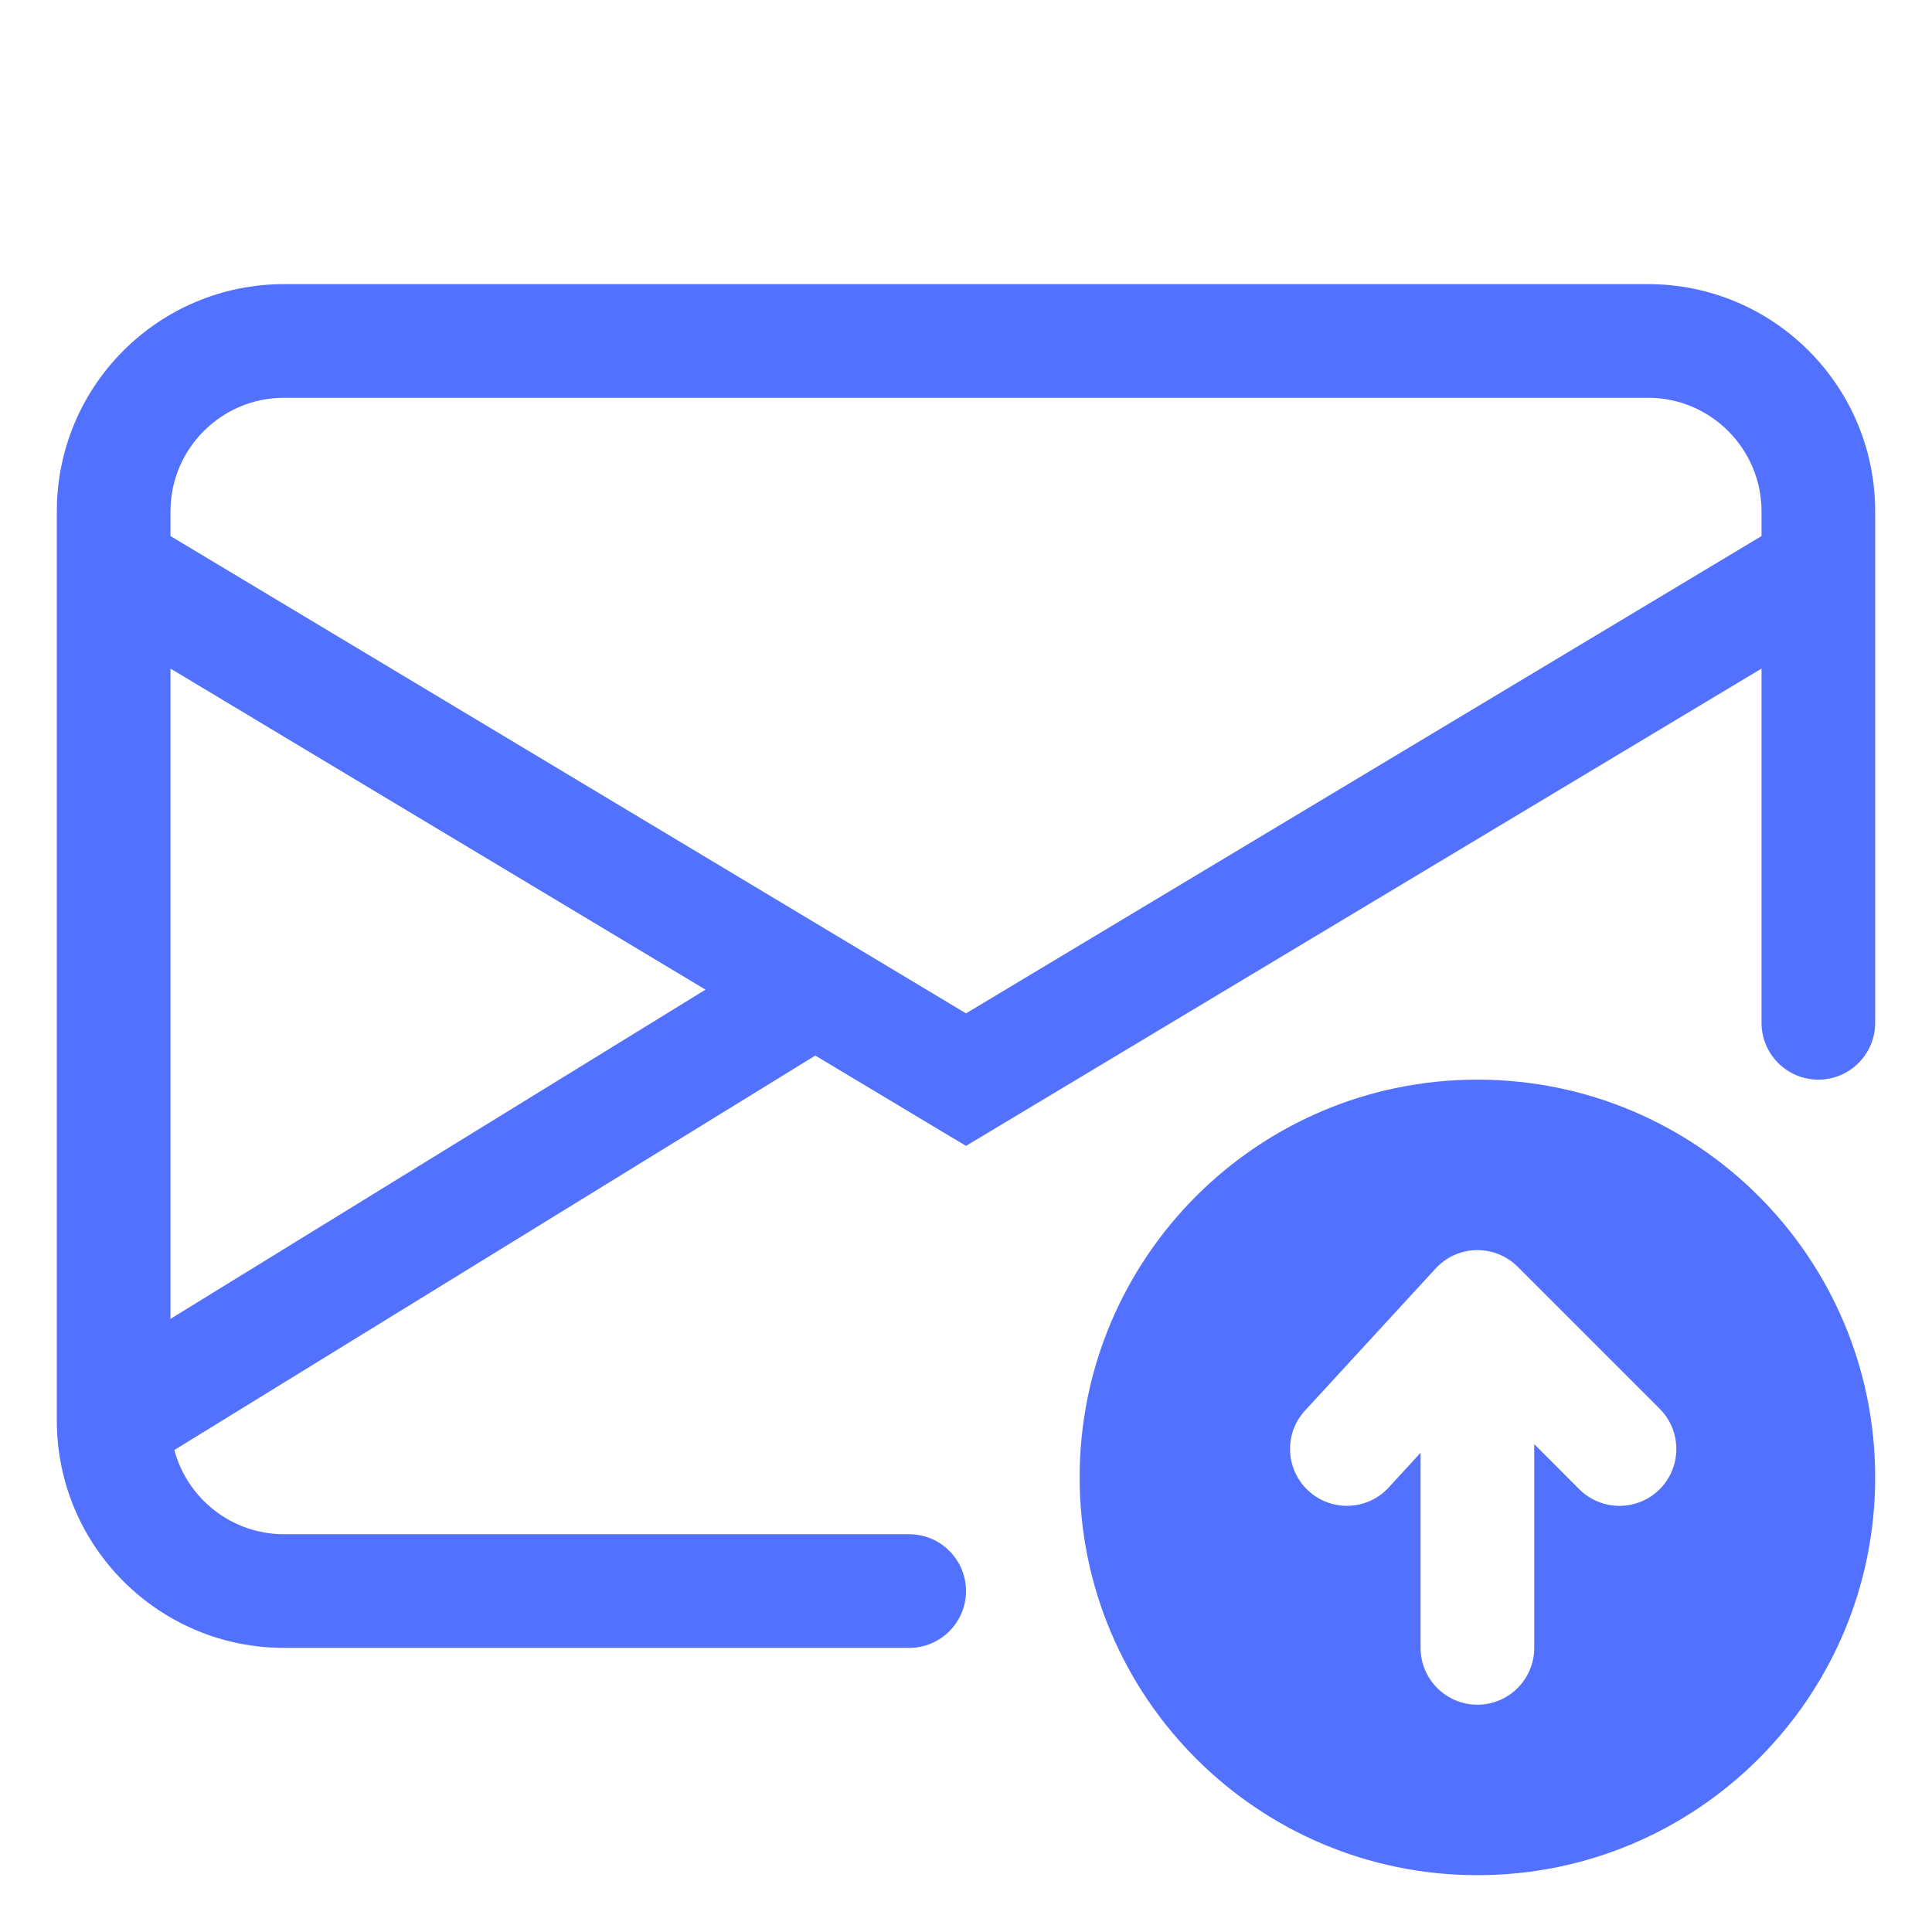
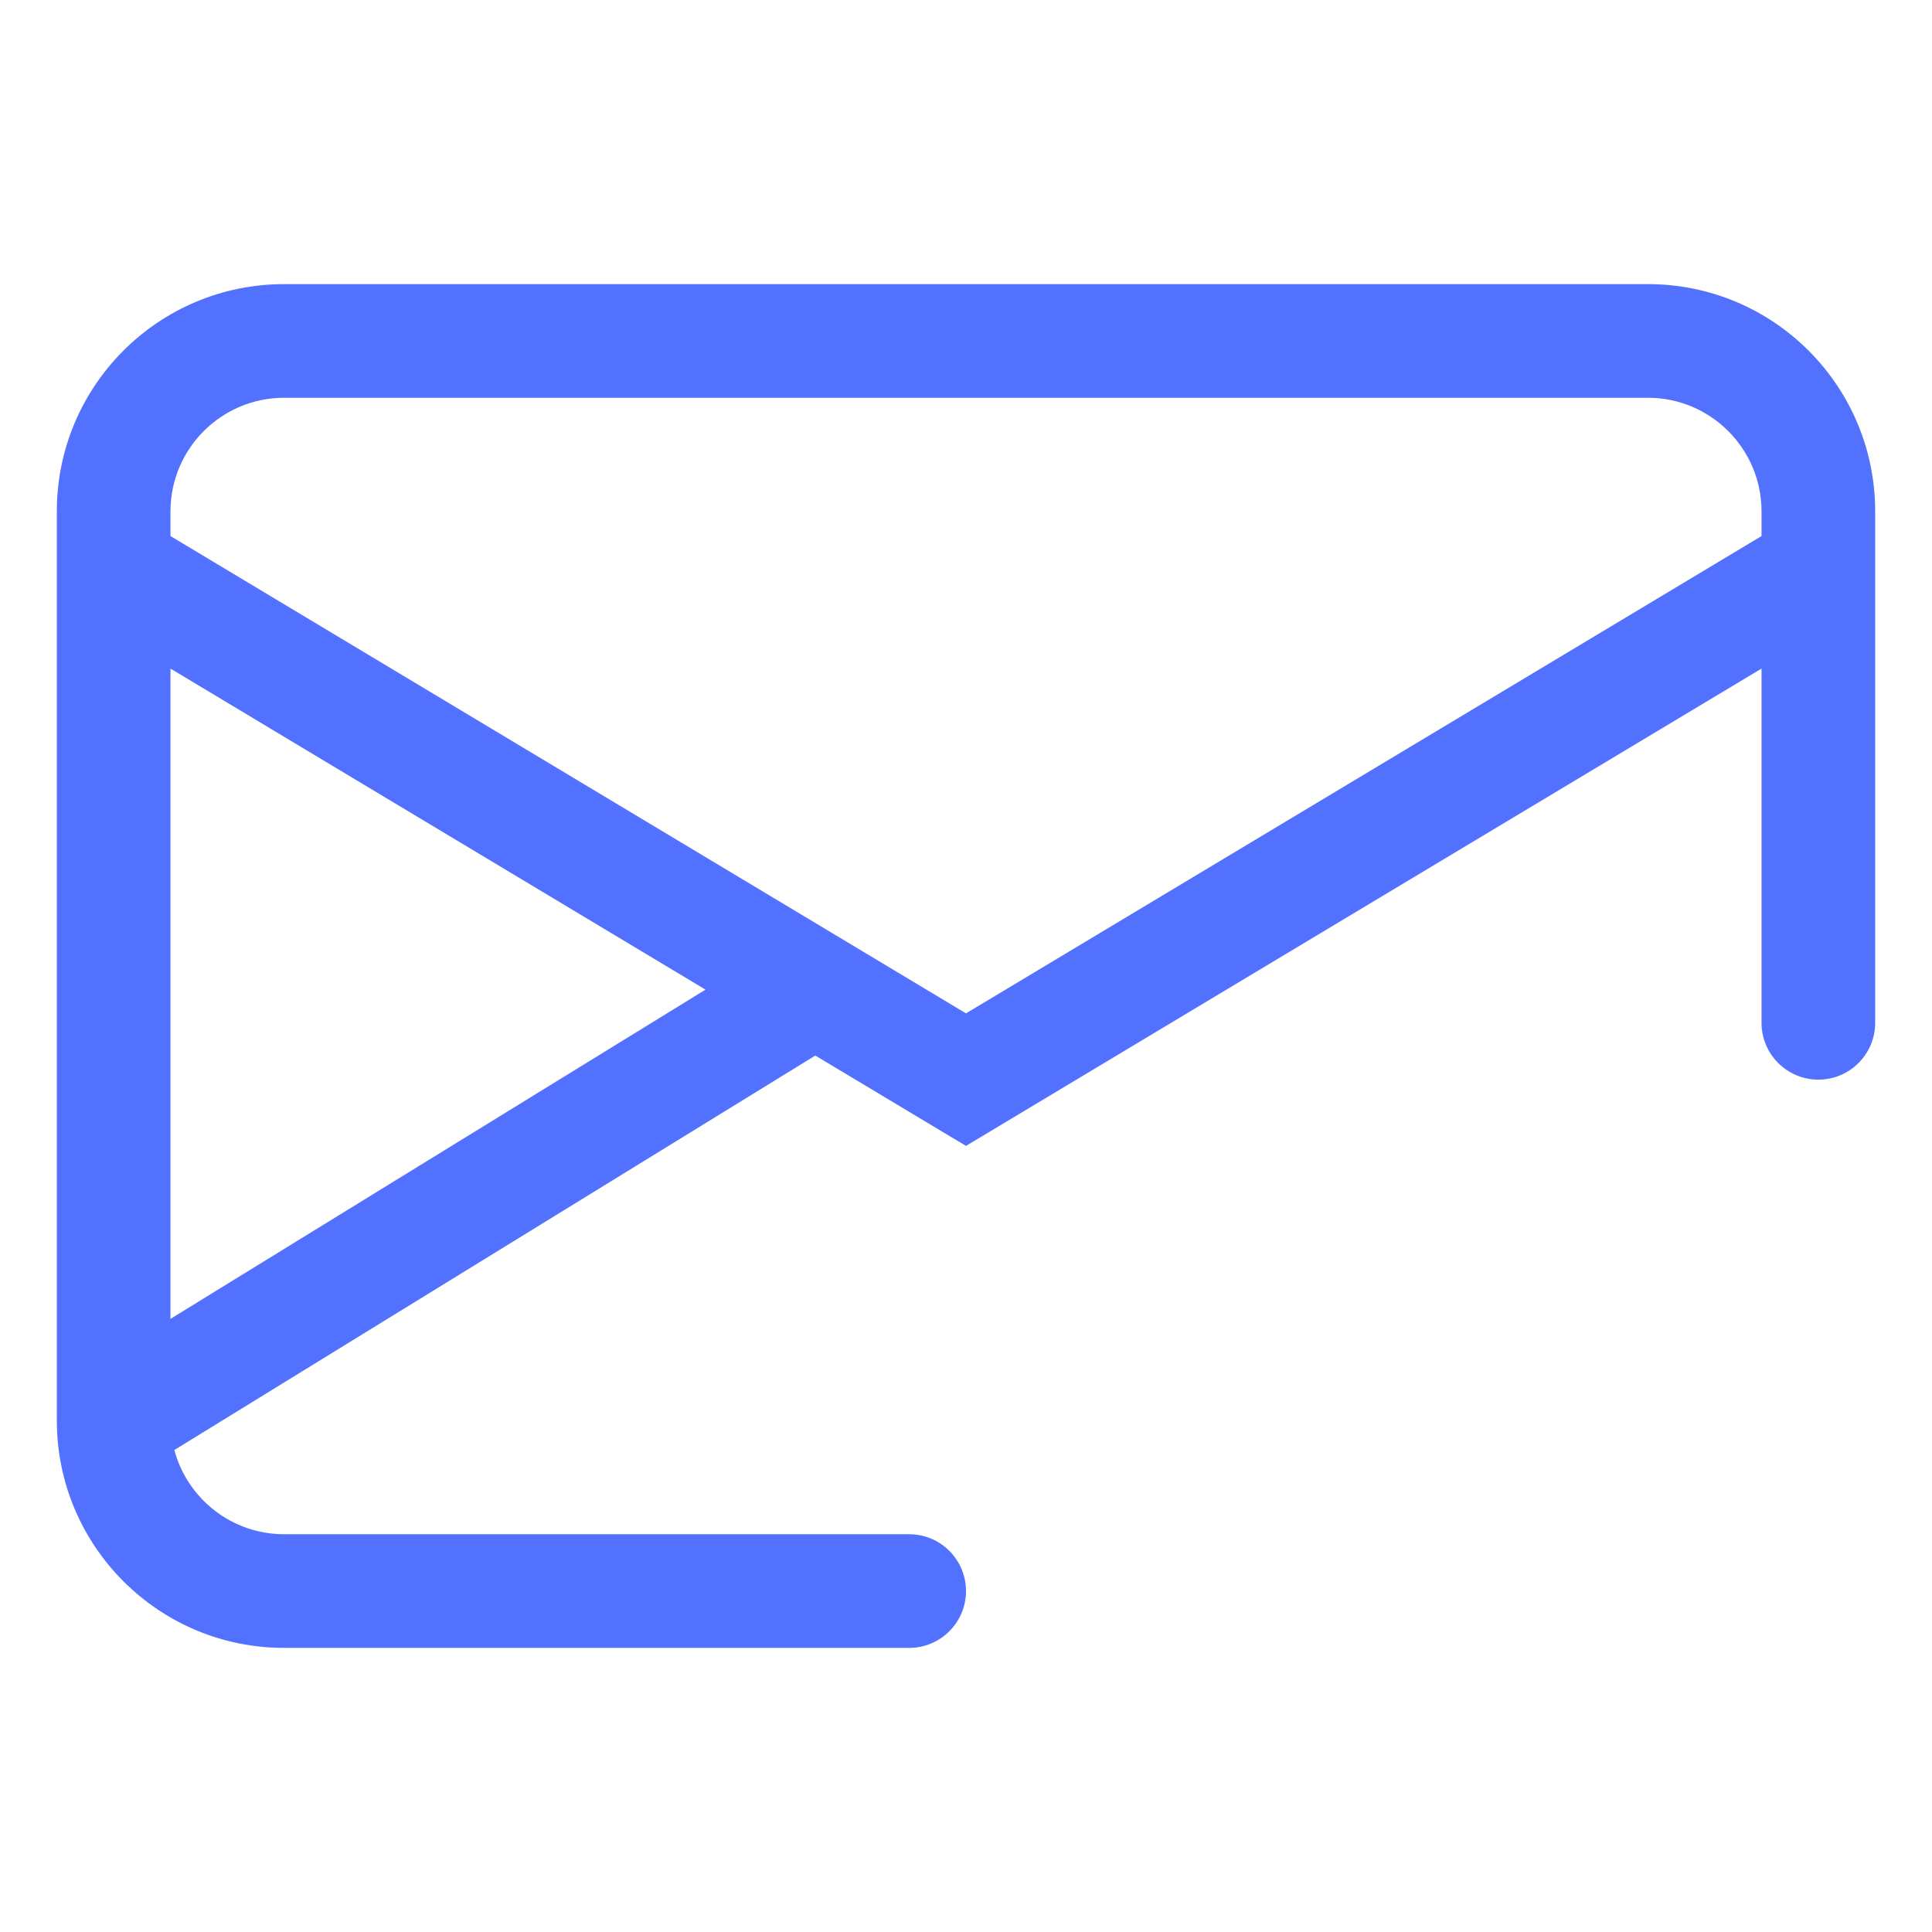
<svg xmlns="http://www.w3.org/2000/svg" width="17" height="17" viewBox="0 0 17 17" fill="none">
-   <path d="M0.5 4.5C0.5 3.395 1.395 2.5 2.5 2.5H14.5C15.605 2.5 16.5 3.395 16.5 4.5V9C16.5 9.276 16.276 9.5 16 9.5C15.724 9.5 15.5 9.276 15.5 9V5.883L8.5 10.083L7.174 9.288L1.534 12.759C1.648 13.185 2.037 13.5 2.5 13.5H8C8.276 13.5 8.5 13.724 8.5 14C8.5 14.276 8.276 14.5 8 14.5H2.5C1.399 14.5 0.506 13.61 0.5 12.51L0.5 12.5V4.5ZM1.5 11.605L6.208 8.708L1.5 5.883V11.605ZM1.5 4.5V4.717L8.5 8.917L15.5 4.717V4.5C15.5 3.948 15.052 3.5 14.5 3.5H2.5C1.948 3.5 1.5 3.948 1.5 4.5Z" fill="#5271FF" />
-   <path d="M13 16.5C14.933 16.5 16.5 14.933 16.5 13C16.5 11.067 14.933 9.5 13 9.5C11.067 9.5 9.5 11.067 9.5 13C9.5 14.933 11.067 16.5 13 16.5ZM13.354 11.146L14.604 12.396C14.799 12.592 14.799 12.908 14.604 13.104C14.408 13.299 14.092 13.299 13.896 13.104L13.5 12.707V14.5C13.5 14.776 13.276 15 13 15C12.724 15 12.5 14.776 12.5 14.5V12.783L12.22 13.088C12.033 13.292 11.717 13.305 11.513 13.118C11.31 12.931 11.296 12.615 11.483 12.412L12.632 11.162C12.724 11.061 12.853 11.003 12.989 11C13.126 10.997 13.257 11.05 13.354 11.146Z" fill="#5271FF" />
+   <path d="M0.5 4.5C0.5 3.395 1.395 2.5 2.5 2.5H14.5C15.605 2.5 16.5 3.395 16.5 4.5V9C16.5 9.276 16.276 9.5 16 9.5C15.724 9.5 15.5 9.276 15.5 9V5.883L8.5 10.083L7.174 9.288L1.534 12.759C1.648 13.185 2.037 13.5 2.5 13.5H8C8.276 13.5 8.5 13.724 8.5 14C8.5 14.276 8.276 14.5 8 14.5H2.5C1.399 14.5 0.506 13.61 0.5 12.51L0.5 12.5V4.5ZM1.5 11.605L6.208 8.708L1.5 5.883ZM1.5 4.5V4.717L8.5 8.917L15.5 4.717V4.5C15.5 3.948 15.052 3.5 14.5 3.5H2.5C1.948 3.5 1.5 3.948 1.5 4.5Z" fill="#5271FF" />
</svg>